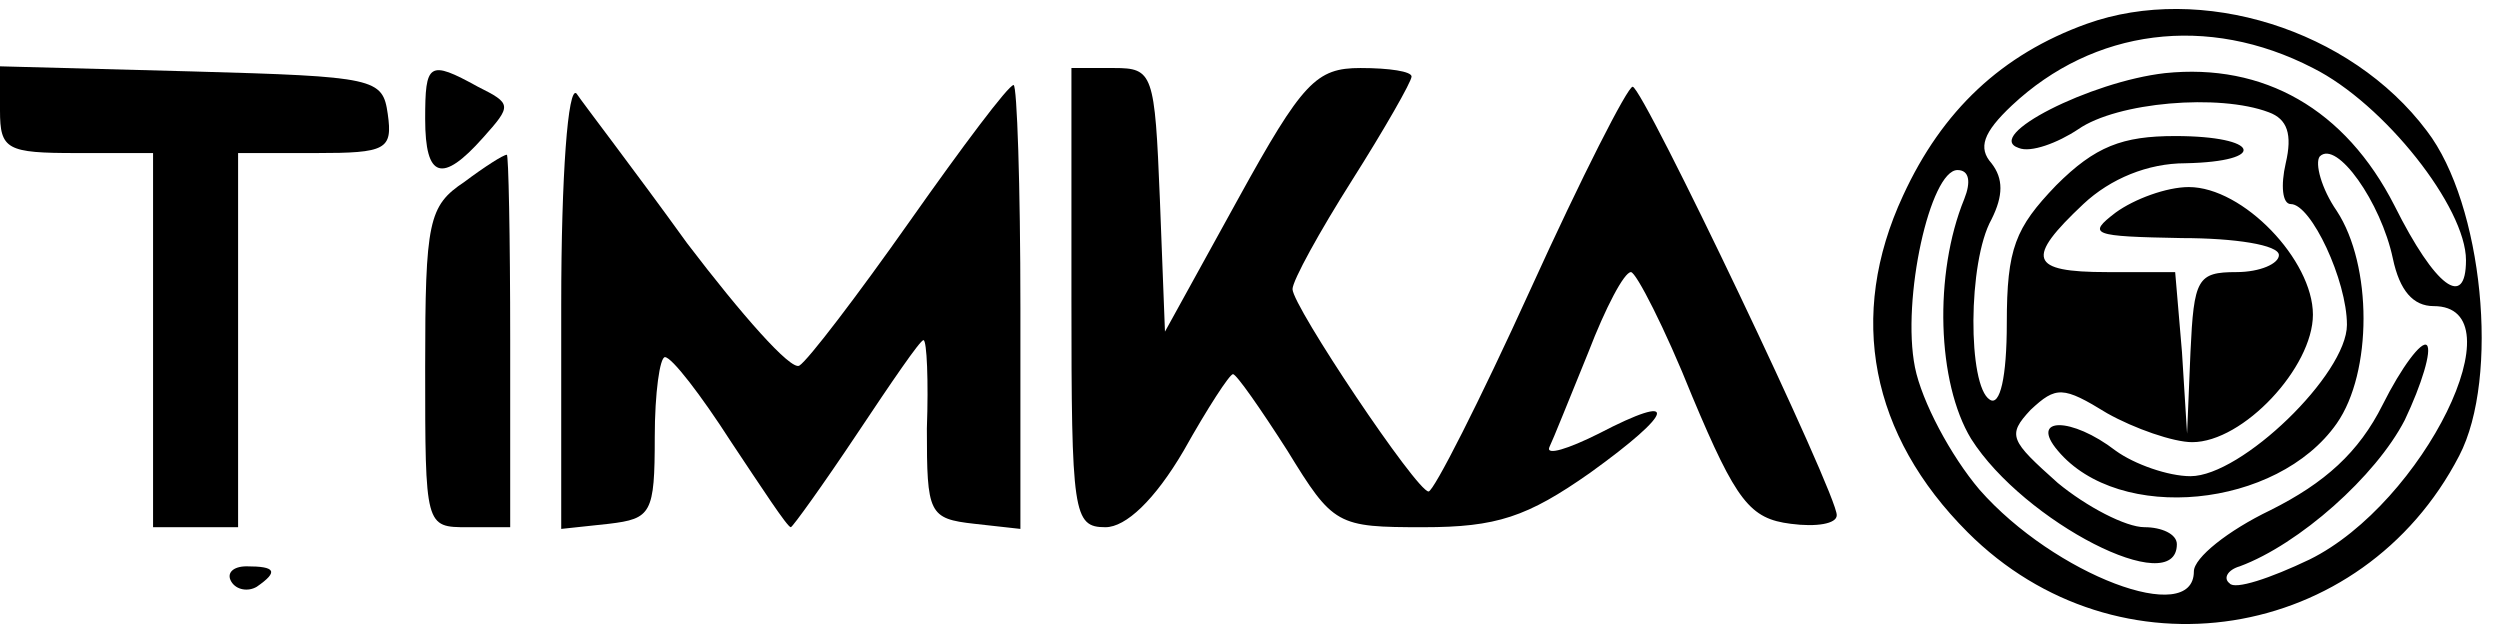
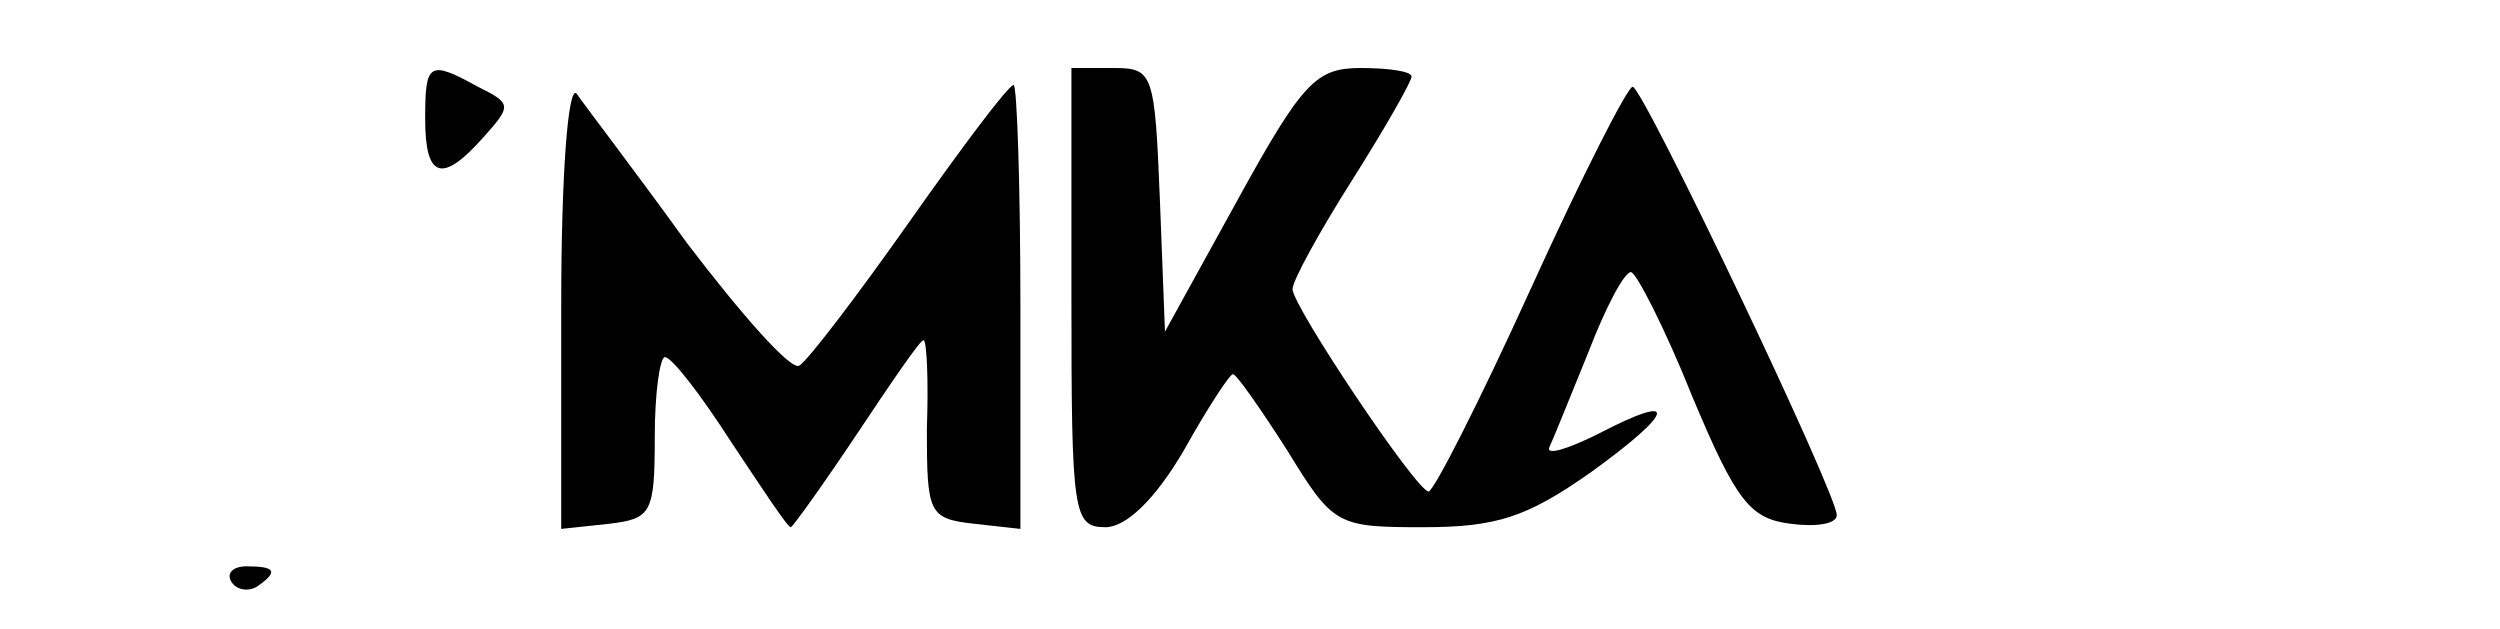
<svg xmlns="http://www.w3.org/2000/svg" version="1.0" width="147pt" height="37pt" viewBox="0 0 147 37" preserveAspectRatio="xMidYMid meet">
  <g transform="translate(0,37) scale(0.1,-0.1)" fill="#000000" stroke="none">
-     <path d="M1227 356 c-50 -18 -85 -51 -108 -101 -33 -71 -19 -141 38 -198 88 -88 232 -65 289 45 24 46 14 148 -19 191 -45 60 -133 87 -200 63z m133 -26 c42 -21 90 -82 90 -113 0 -29 -18 -16 -42 32 -29 57 -77 84 -135 78 -44 -5 -107 -37 -86 -44 7 -3 23 3 35 11 23 16 83 21 112 10 11 -4 14 -13 10 -30 -3 -13 -2 -24 3 -24 12 0 33 -45 33 -71 0 -29 -62 -89 -92 -89 -13 0 -33 7 -44 15 -26 20 -51 20 -34 0 36 -43 129 -34 164 16 21 30 21 93 0 125 -9 13 -13 28 -10 32 10 10 36 -27 43 -60 4 -19 12 -28 24 -28 51 0 -6 -116 -73 -149 -23 -11 -44 -18 -47 -14 -4 3 -1 8 6 10 35 13 80 53 97 86 10 21 16 41 13 44 -3 3 -15 -13 -26 -35 -14 -28 -34 -46 -66 -62 -25 -12 -45 -28 -45 -36 0 -33 -82 -2 -126 48 -17 20 -34 52 -38 72 -8 40 9 116 25 116 7 0 8 -7 4 -17 -18 -44 -16 -108 4 -141 31 -49 121 -95 121 -62 0 6 -9 10 -19 10 -11 0 -34 12 -51 26 -28 25 -30 28 -16 43 15 14 19 14 45 -2 16 -9 39 -17 50 -17 30 0 71 44 71 75 0 32 -41 75 -73 75 -13 0 -32 -7 -43 -15 -17 -13 -14 -14 39 -15 31 0 57 -4 57 -10 0 -5 -11 -10 -25 -10 -23 0 -25 -4 -27 -47 l-2 -48 -3 48 -4 47 -40 0 c-46 0 -48 8 -14 40 16 15 38 24 60 24 49 1 44 16 -6 16 -31 0 -47 -6 -70 -29 -24 -25 -29 -37 -29 -81 0 -32 -4 -49 -10 -45 -13 8 -13 81 1 106 7 14 7 24 0 33 -8 9 -5 18 12 34 48 45 115 54 177 22z" />
-     <path d="M0 305 c0 -23 4 -25 45 -25 l45 0 0 -110 0 -110 25 0 25 0 0 110 0 110 46 0 c41 0 45 2 42 23 -3 21 -7 22 -115 25 l-113 3 0 -26z" />
    <path d="M250 300 c0 -35 10 -38 34 -11 17 19 17 20 -3 30 -29 16 -31 14 -31 -19z" />
    <path d="M630 195 c0 -127 1 -135 20 -135 12 0 29 16 46 45 14 25 27 45 29 45 2 0 16 -20 32 -45 27 -44 29 -45 80 -45 43 0 61 6 98 32 50 36 53 48 5 23 -18 -9 -31 -13 -29 -8 2 4 12 29 23 56 10 26 21 47 25 47 3 0 20 -33 36 -73 26 -62 34 -72 58 -75 15 -2 27 0 27 5 1 11 -114 252 -120 252 -3 0 -30 -53 -60 -119 -30 -66 -57 -119 -60 -119 -7 0 -80 109 -80 119 0 5 16 34 35 64 19 30 35 58 35 61 0 3 -13 5 -30 5 -26 0 -34 -8 -72 -77 l-43 -78 -3 78 c-3 74 -4 77 -27 77 l-25 0 0 -135z" />
    <path d="M330 191 l0 -132 28 3 c25 3 27 6 27 51 0 26 3 47 6 47 4 0 21 -22 39 -50 18 -27 33 -50 35 -50 1 0 19 25 39 55 20 30 37 55 39 55 2 0 3 -24 2 -52 0 -50 1 -53 28 -56 l27 -3 0 130 c0 72 -2 131 -4 131 -3 0 -30 -36 -61 -80 -31 -44 -60 -82 -65 -85 -5 -3 -34 30 -66 72 -31 43 -61 82 -65 88 -5 5 -9 -48 -9 -124z" />
-     <path d="M273 263 c-21 -14 -23 -23 -23 -109 0 -94 0 -94 25 -94 l25 0 0 110 c0 61 -1 110 -2 109 -2 0 -13 -7 -25 -16z" />
    <path d="M136 28 c3 -5 10 -6 15 -3 13 9 11 12 -6 12 -8 0 -12 -4 -9 -9z" />
  </g>
</svg>